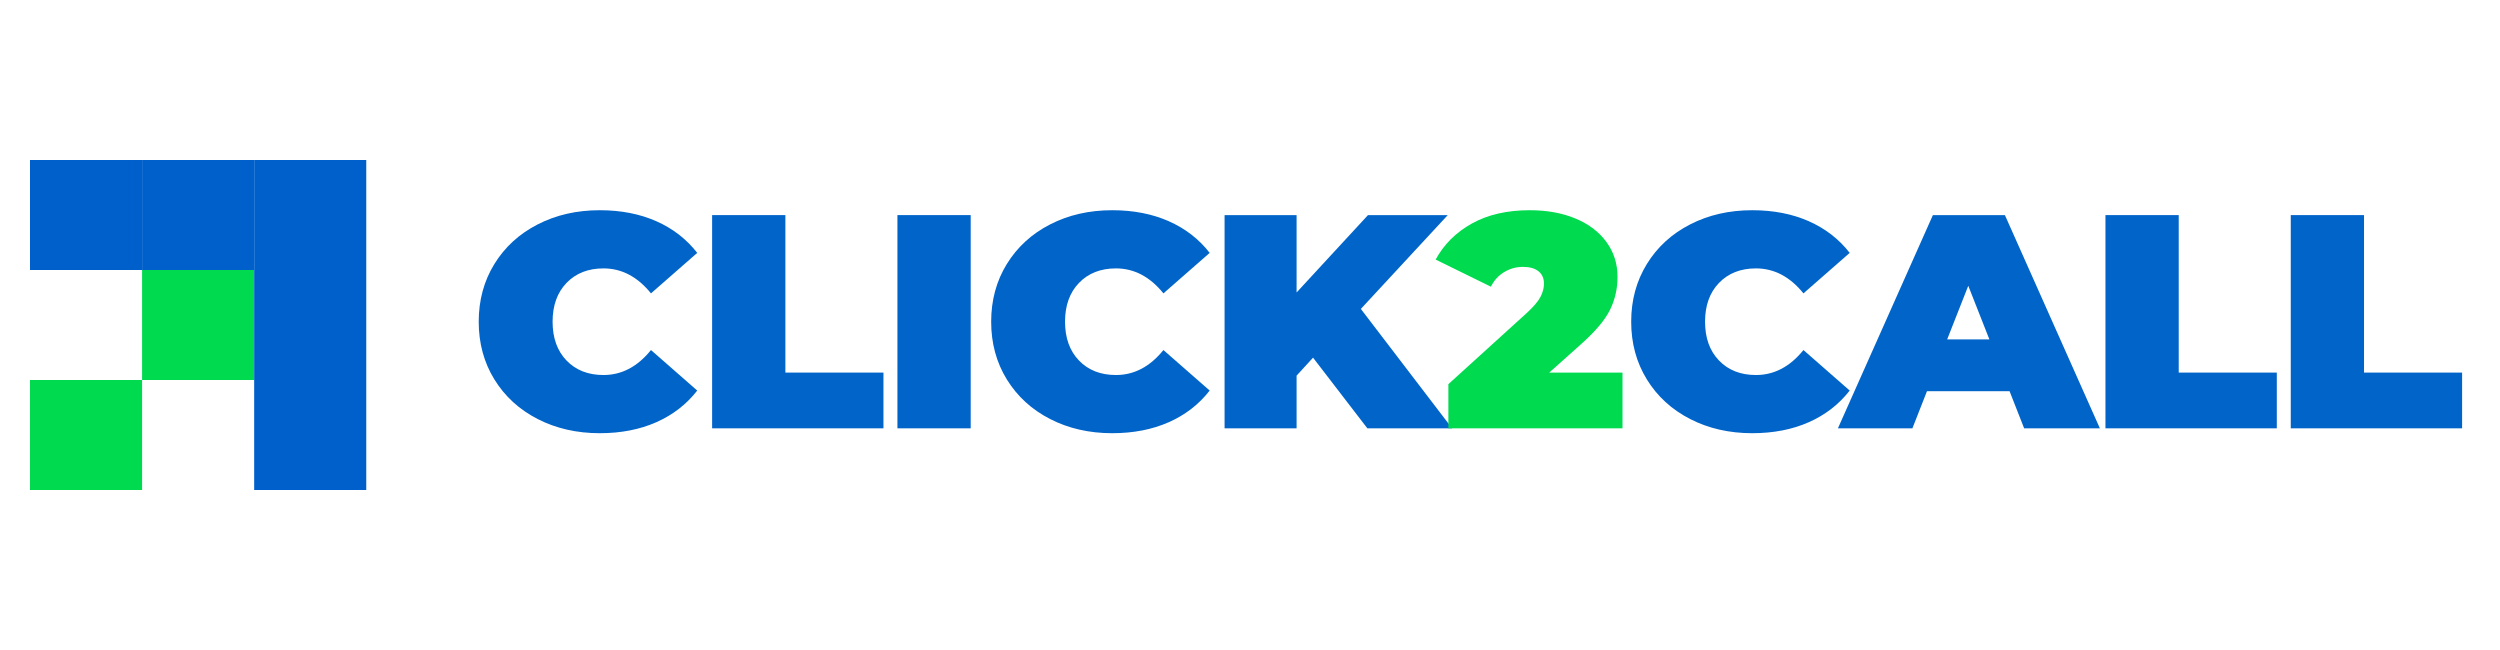
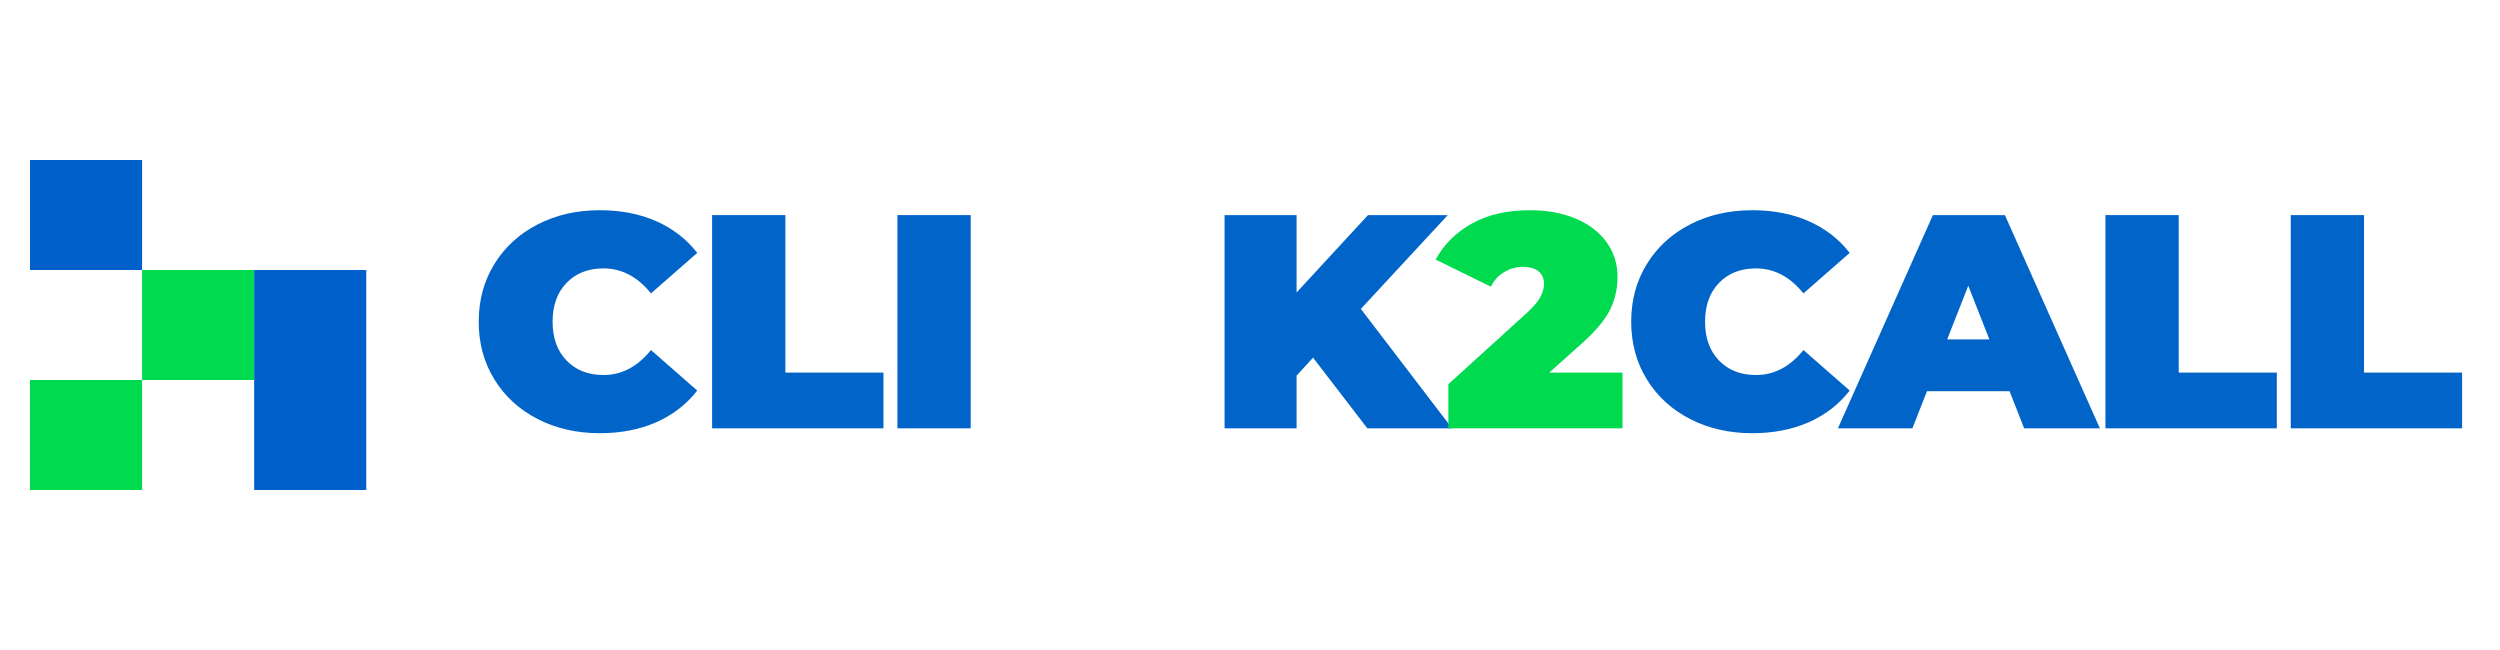
<svg xmlns="http://www.w3.org/2000/svg" width="250" height="65" viewBox="0 0 250 65" fill="none">
  <g clip-path="url(#clip0_911_4403)">
    <path d="M59.977 43.32C57.68 43.32 55.611 42.848 53.769 41.904C51.927 40.959 50.484 39.64 49.439 37.944C48.394 36.248 47.872 34.324 47.872 32.171C47.872 30.019 48.394 28.095 49.439 26.399C50.484 24.703 51.927 23.383 53.769 22.439C55.611 21.494 57.68 21.022 59.977 21.022C62.087 21.022 63.971 21.388 65.626 22.119C67.281 22.85 68.647 23.906 69.723 25.287L65.098 29.338C63.753 27.673 62.171 26.84 60.35 26.84C58.818 26.84 57.587 27.323 56.656 28.288C55.725 29.252 55.259 30.547 55.259 32.171C55.259 33.796 55.725 35.091 56.656 36.055C57.587 37.02 58.818 37.502 60.35 37.502C62.171 37.502 63.753 36.669 65.098 35.004L69.723 39.056C68.647 40.437 67.281 41.493 65.626 42.224C63.971 42.955 62.087 43.32 59.977 43.32Z" fill="#0164C9" />
-     <path d="M71.213 21.51H78.538V37.259H88.346V42.833H71.213V21.51Z" fill="#0164C9" />
+     <path d="M71.213 21.51H78.538V37.259H88.346V42.833H71.213Z" fill="#0164C9" />
    <path d="M97.069 21.51H89.743V42.833H97.069V21.51Z" fill="#0164C9" />
-     <path d="M111.222 43.32C108.925 43.32 106.856 42.848 105.014 41.904C103.172 40.959 101.73 39.64 100.684 37.944C99.639 36.248 99.117 34.324 99.117 32.171C99.117 30.019 99.639 28.095 100.684 26.399C101.73 24.703 103.172 23.383 105.014 22.439C106.856 21.494 108.925 21.022 111.222 21.022C113.333 21.022 115.216 21.388 116.871 22.119C118.526 22.85 119.893 23.906 120.968 25.287L116.343 29.338C114.999 27.673 113.416 26.84 111.595 26.84C110.063 26.84 108.832 27.323 107.901 28.288C106.97 29.252 106.504 30.547 106.504 32.171C106.504 33.796 106.97 35.091 107.901 36.055C108.832 37.02 110.063 37.502 111.595 37.502C113.416 37.502 114.999 36.669 116.343 35.004L120.968 39.056C119.893 40.437 118.526 41.493 116.871 42.224C115.216 42.955 113.333 43.32 111.222 43.32Z" fill="#0164C9" />
    <path d="M131.304 35.766L129.659 37.563V42.833H122.458V21.51H129.659V29.247L136.799 21.51H144.775L136.084 30.892L145.21 42.833H136.736L131.304 35.766Z" fill="#0164C9" />
    <path d="M162.25 37.258V42.833H144.837V38.416L152.69 31.288C153.373 30.658 153.828 30.12 154.056 29.674C154.283 29.227 154.398 28.79 154.398 28.363C154.398 27.836 154.216 27.424 153.854 27.13C153.492 26.835 152.97 26.688 152.287 26.688C151.624 26.688 151.003 26.861 150.424 27.206C149.845 27.551 149.4 28.039 149.09 28.668L143.564 25.957C144.392 24.434 145.603 23.231 147.196 22.348C148.789 21.464 150.714 21.022 152.97 21.022C154.687 21.022 156.208 21.297 157.532 21.845C158.856 22.393 159.891 23.175 160.636 24.19C161.381 25.206 161.753 26.374 161.753 27.694C161.753 28.872 161.5 29.973 160.993 30.998C160.486 32.024 159.498 33.187 158.029 34.486L154.925 37.258H162.25Z" fill="#00DA4F" />
    <path d="M175.224 43.32C172.927 43.32 170.858 42.848 169.016 41.904C167.174 40.959 165.731 39.64 164.687 37.944C163.642 36.248 163.119 34.324 163.119 32.171C163.119 30.019 163.642 28.095 164.687 26.399C165.731 24.703 167.174 23.383 169.016 22.439C170.858 21.494 172.927 21.022 175.224 21.022C177.335 21.022 179.218 21.388 180.873 22.119C182.528 22.85 183.894 23.906 184.97 25.287L180.345 29.338C179.001 27.673 177.417 26.84 175.596 26.84C174.065 26.84 172.834 27.323 171.903 28.288C170.971 29.252 170.506 30.547 170.506 32.171C170.506 33.796 170.971 35.091 171.903 36.055C172.834 37.02 174.065 37.502 175.596 37.502C177.417 37.502 179.001 36.669 180.345 35.004L184.97 39.056C183.894 40.437 182.528 41.493 180.873 42.224C179.218 42.955 177.335 43.32 175.224 43.32Z" fill="#0164C9" />
    <path d="M200.956 39.117H192.699L191.24 42.833H183.791L193.289 21.51H200.49L209.988 42.833H202.415L200.956 39.117ZM198.938 33.938L196.827 28.577L194.717 33.938H198.938Z" fill="#0164C9" />
    <path d="M210.546 21.51H217.872V37.259H227.68V42.833H210.546V21.51Z" fill="#0164C9" />
    <path d="M229.076 21.51H236.402V37.259H246.21V42.833H229.076V21.51Z" fill="#0164C9" />
-     <path d="M36.626 27H25.417V16L36.626 16V27Z" fill="#0060CB" />
    <path d="M14.209 27H3L3 16L14.209 16L14.209 27Z" fill="#0060CB" />
    <path d="M25.417 38H14.209L14.209 27H25.417V38Z" fill="#00DA4F" />
-     <path d="M25.417 27H14.209L14.209 16L25.417 16V27Z" fill="#0060CB" />
    <path d="M36.626 38H25.417V27H36.626V38Z" fill="#0060CB" />
    <path d="M36.626 49H25.417V38H36.626V49Z" fill="#0060CB" />
    <path d="M14.209 49H3L3 38H14.209L14.209 49Z" fill="#00DA4F" />
  </g>
  <defs>
    <clipPath id="clip0_911_4403">
      <rect width="244" height="33" fill="white" transform="translate(3 16)" />
    </clipPath>
  </defs>
</svg>